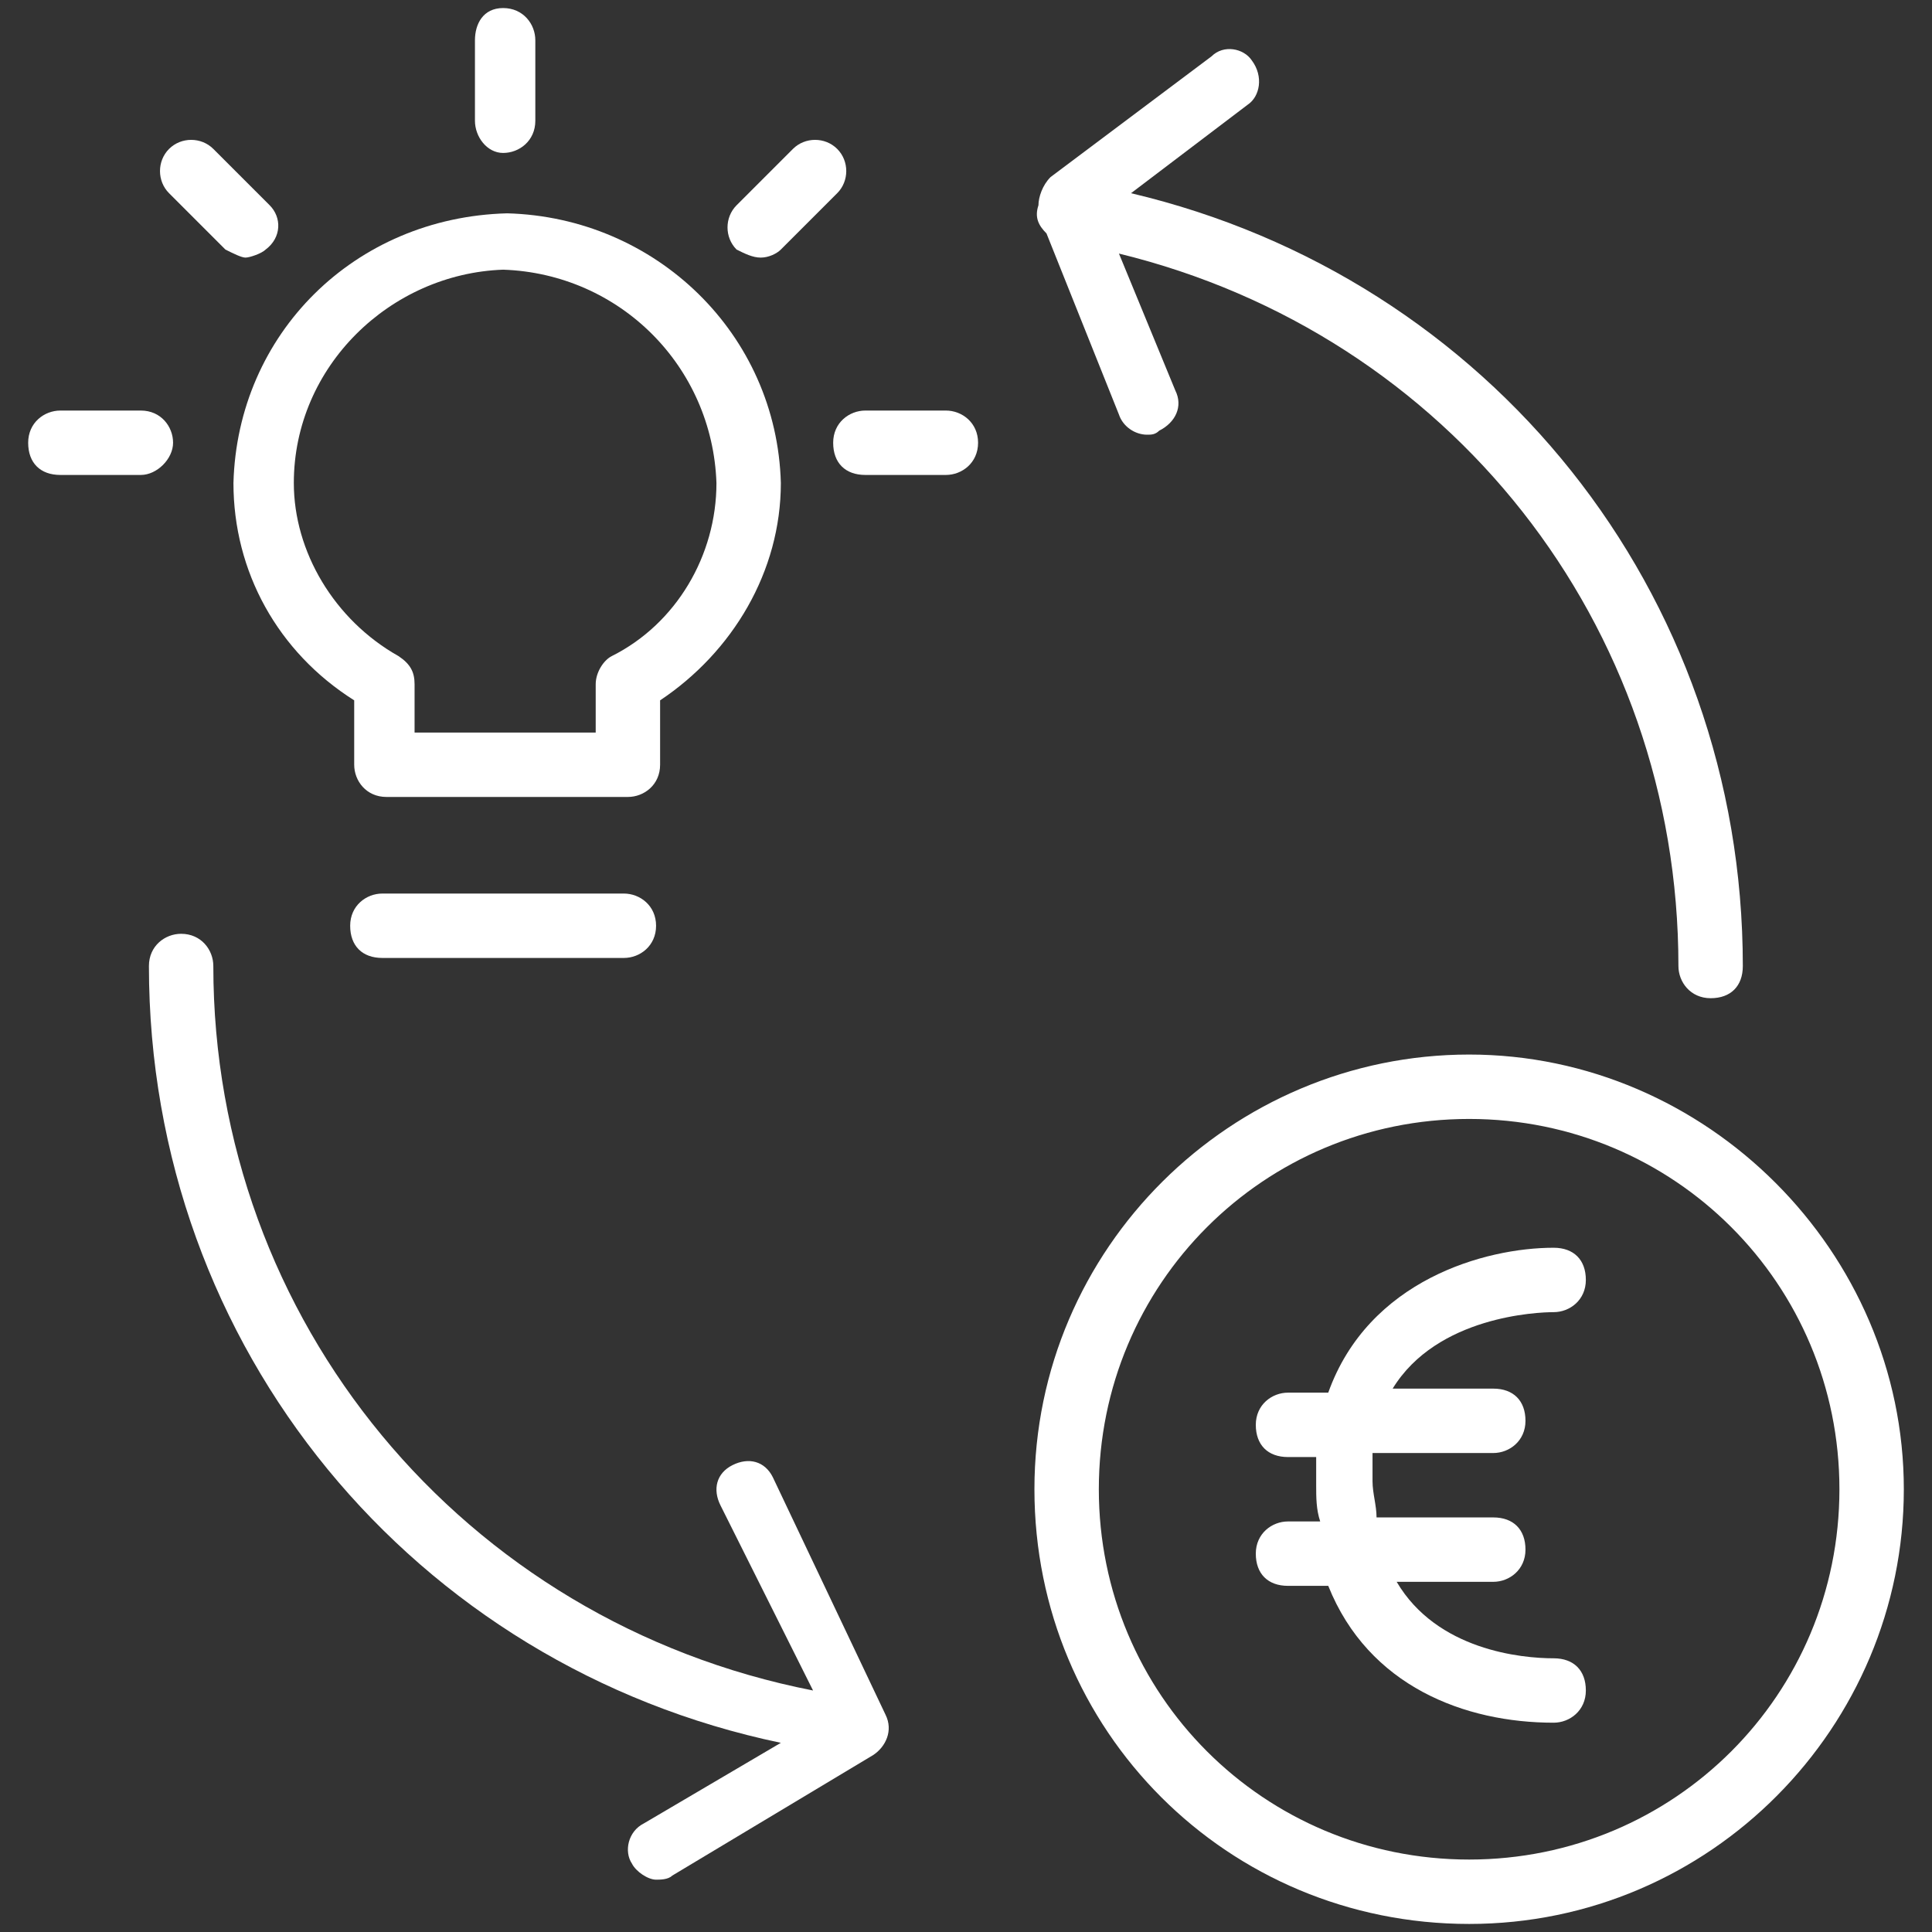
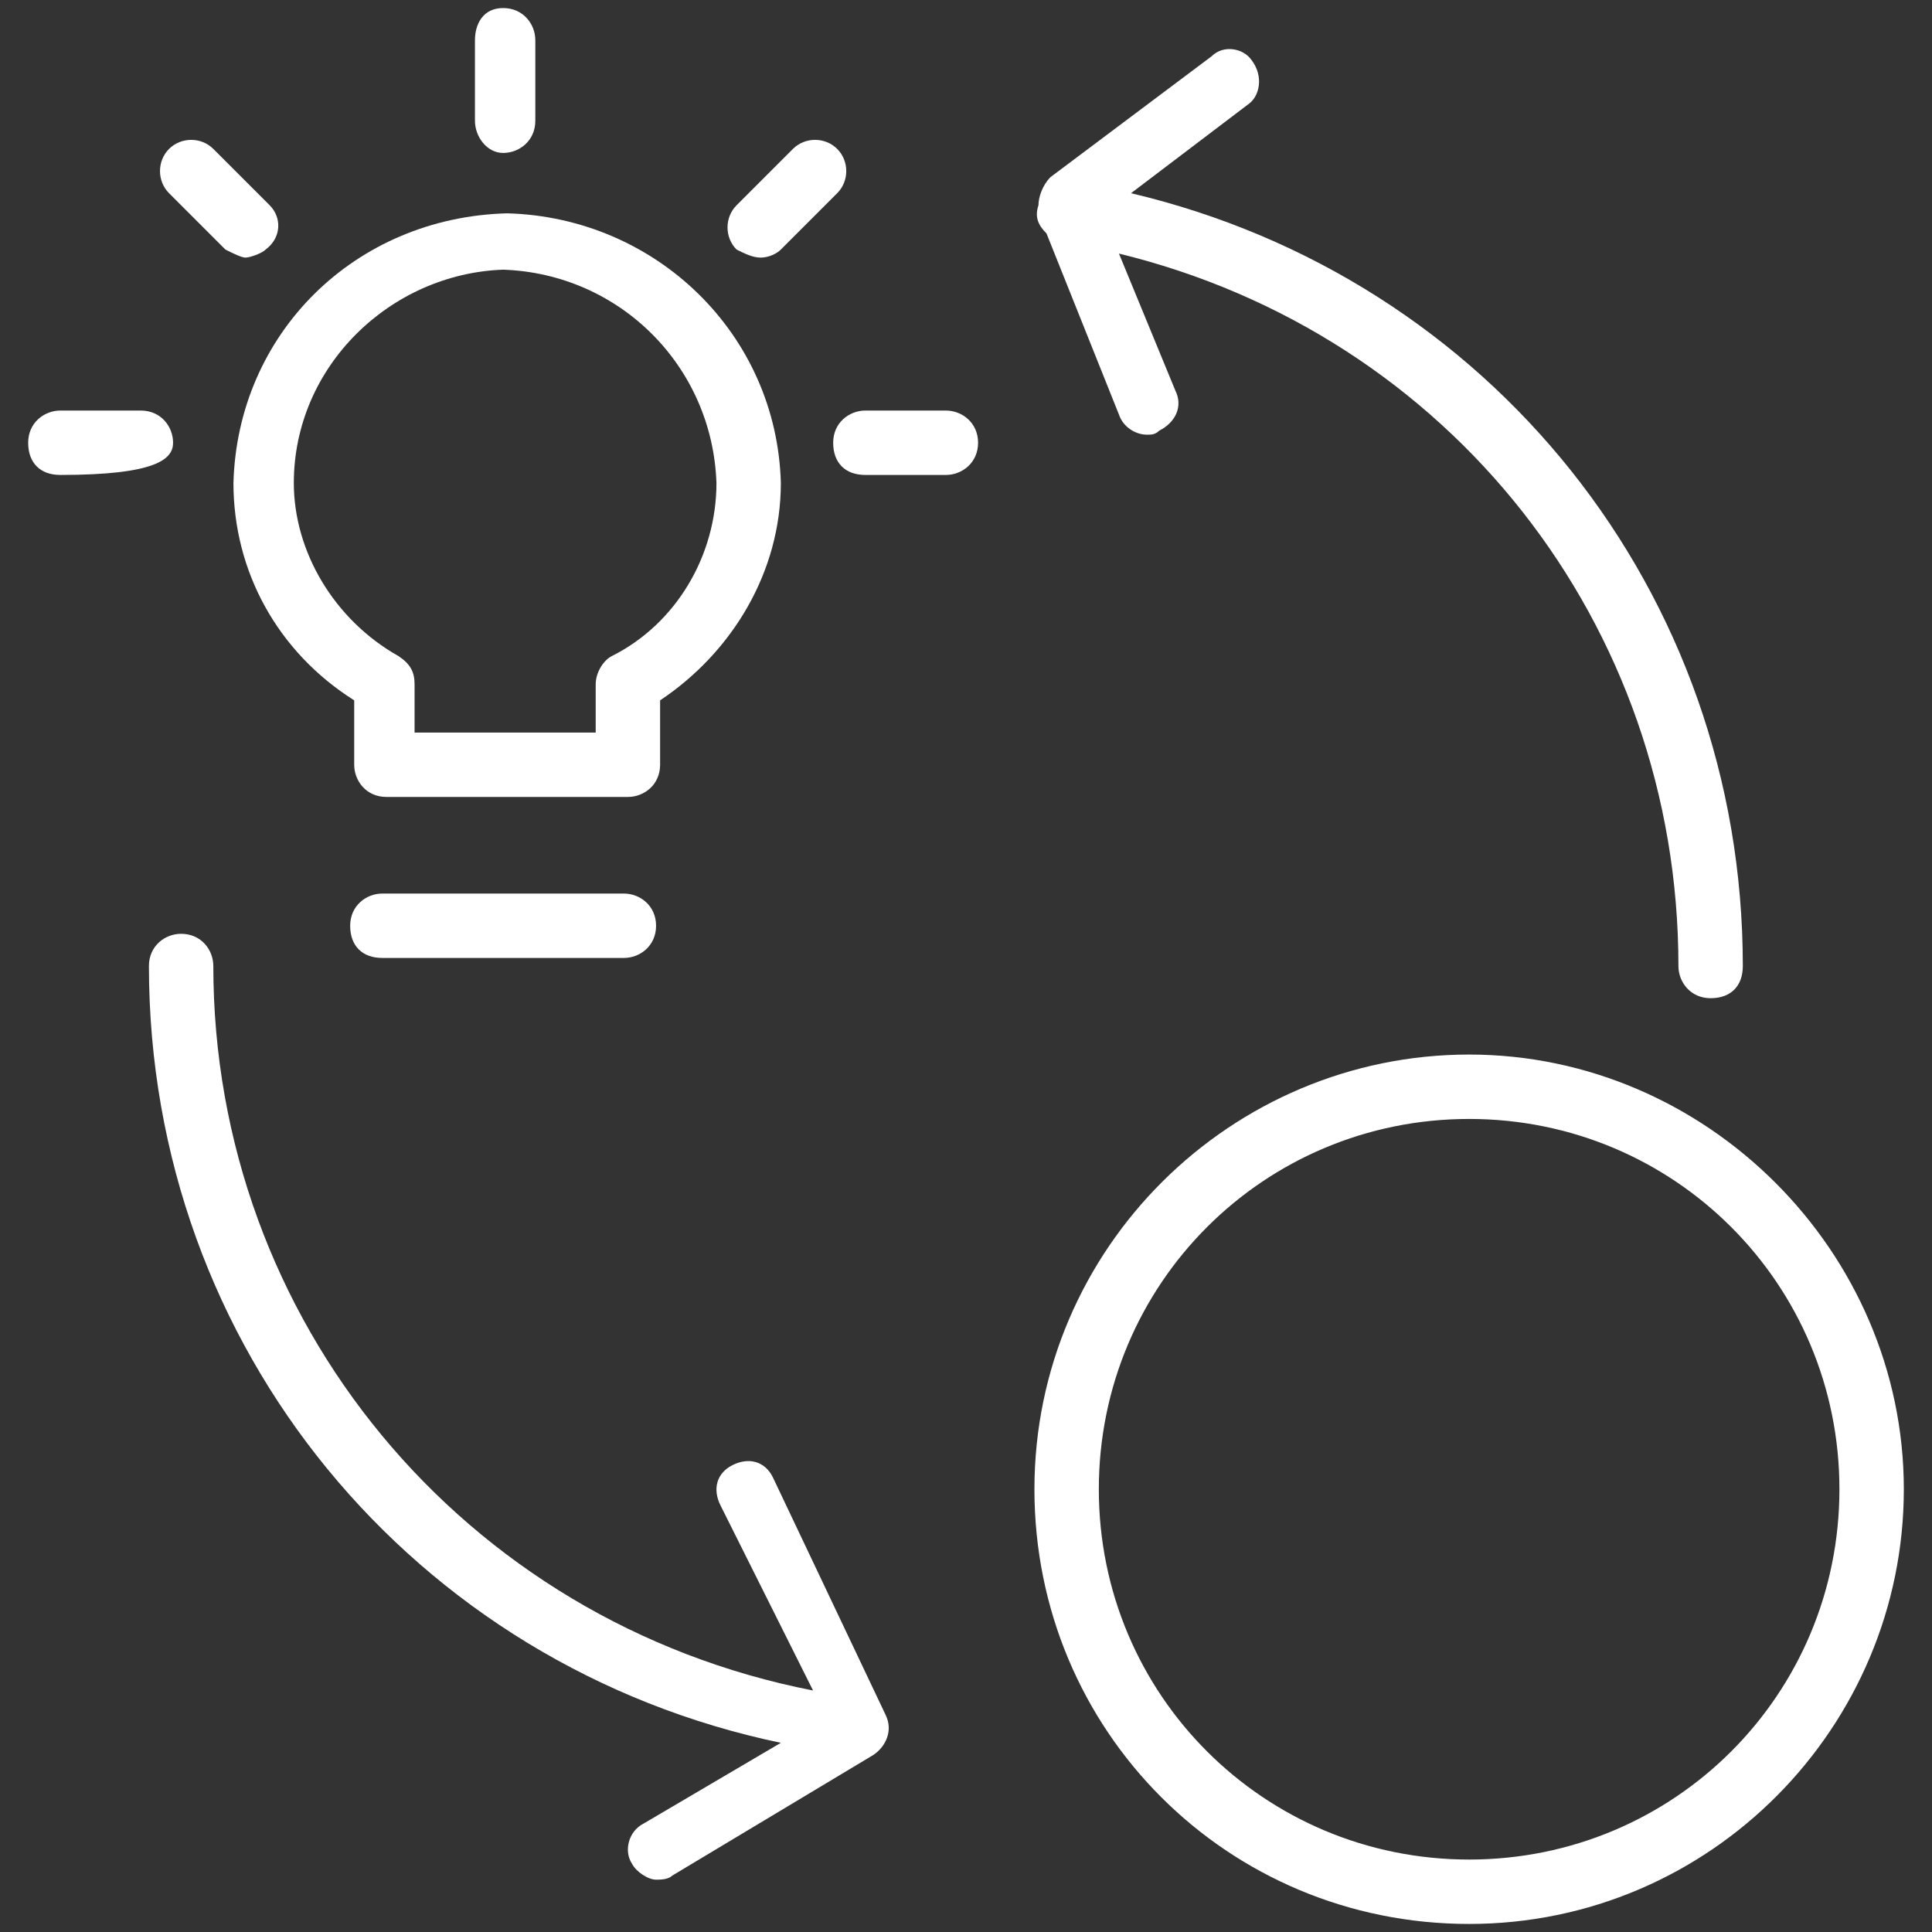
<svg xmlns="http://www.w3.org/2000/svg" version="1.1" id="Layer_1" x="0px" y="0px" viewBox="0 0 48 48" style="enable-background:new 0 0 48 48;" xml:space="preserve">
  <rect x="0" y="0" width="48" height="48" fill="#333333" stroke="none" />
  <style type="text/css">
	.st0{fill:#FFFFFF;}
</style>
  <g>
    <path class="st0" d="M15.5,22.2h-6c-0.4,0-0.8,0.3-0.8,0.8s0.3,0.8,0.8,0.8h6c0.4,0,0.8-0.3,0.8-0.8S15.9,22.2,15.5,22.2z" />
    <path class="st0" d="M8.8,17.4V19c0,0.4,0.3,0.8,0.8,0.8h6c0.4,0,0.8-0.3,0.8-0.8v-1.6c1.8-1.2,3-3.2,3-5.4c0,0,0,0,0,0   c-0.1-3.7-3.1-6.6-6.8-6.7C8.8,5.4,5.9,8.3,5.8,12C5.8,14.2,6.9,16.2,8.8,17.4z M12.5,6.7c2.9,0.1,5.2,2.4,5.3,5.3   c0,1.8-1,3.5-2.6,4.3c-0.2,0.1-0.4,0.4-0.4,0.7v1.2h-4.5V17c0-0.3-0.1-0.5-0.4-0.7c-1.6-0.9-2.6-2.6-2.6-4.3   C7.3,9.1,9.7,6.8,12.5,6.7z" />
    <path class="st0" d="M12.5,3.8c0.4,0,0.8-0.3,0.8-0.8V1c0-0.4-0.3-0.8-0.8-0.8S11.8,0.6,11.8,1v2C11.8,3.4,12.1,3.8,12.5,3.8z" />
    <path class="st0" d="M18.9,6.4c0.2,0,0.4-0.1,0.5-0.2l1.4-1.4c0.3-0.3,0.3-0.8,0-1.1s-0.8-0.3-1.1,0l-1.4,1.4   c-0.3,0.3-0.3,0.8,0,1.1C18.5,6.3,18.7,6.4,18.9,6.4z" />
    <path class="st0" d="M23.5,10.2h-2c-0.4,0-0.8,0.3-0.8,0.8s0.3,0.8,0.8,0.8h2c0.4,0,0.8-0.3,0.8-0.8S23.9,10.2,23.5,10.2z" />
    <path class="st0" d="M5.6,6.2C5.8,6.3,6,6.4,6.1,6.4s0.4-0.1,0.5-0.2C7,5.9,7,5.4,6.7,5.1L5.3,3.7C5,3.4,4.5,3.4,4.2,3.7   s-0.3,0.8,0,1.1L5.6,6.2z" />
-     <path class="st0" d="M4.3,11c0-0.4-0.3-0.8-0.8-0.8h-2c-0.4,0-0.8,0.3-0.8,0.8s0.3,0.8,0.8,0.8h2C3.9,11.8,4.3,11.4,4.3,11z" />
+     <path class="st0" d="M4.3,11c0-0.4-0.3-0.8-0.8-0.8h-2c-0.4,0-0.8,0.3-0.8,0.8s0.3,0.8,0.8,0.8C3.9,11.8,4.3,11.4,4.3,11z" />
    <path class="st0" d="M26,5.8l1.8,4.5c0.1,0.3,0.4,0.5,0.7,0.5c0.1,0,0.2,0,0.3-0.1c0.4-0.2,0.6-0.6,0.4-1l-1.4-3.4   c8.2,2,13.9,9.2,13.9,17.7c0,0.4,0.3,0.8,0.8,0.8s0.8-0.3,0.8-0.8c0-9.3-6.3-17.1-15.2-19.2L31,2.6c0.3-0.2,0.4-0.7,0.1-1.1   c-0.2-0.3-0.7-0.4-1-0.1l-4,3c-0.2,0.2-0.3,0.5-0.3,0.7C25.7,5.4,25.8,5.6,26,5.8z" />
    <path class="st0" d="M36.5,26.2c-5.9,0-10.8,4.8-10.8,10.8s4.8,10.8,10.8,10.8S47.3,42.9,47.3,37S42.4,26.2,36.5,26.2z M36.5,46.2   c-5.1,0-9.2-4.1-9.2-9.2s4.1-9.2,9.2-9.2s9.2,4.1,9.2,9.2S41.6,46.2,36.5,46.2z" />
    <path class="st0" d="M19.2,36.7c-0.2-0.4-0.6-0.5-1-0.3c-0.4,0.2-0.5,0.6-0.3,1l2.3,4.6C11.5,40.3,5.3,32.8,5.3,24   c0-0.4-0.3-0.8-0.8-0.8c-0.4,0-0.8,0.3-0.8,0.8c0,9.5,6.6,17.4,15.7,19.3l-3.4,2c-0.4,0.2-0.5,0.7-0.3,1c0.1,0.2,0.4,0.4,0.6,0.4   c0.1,0,0.3,0,0.4-0.1l5-3c0.3-0.2,0.5-0.6,0.3-1L19.2,36.7z" />
-     <path class="st0" d="M38.6,32.6c0.4,0,0.8-0.3,0.8-0.8s-0.3-0.8-0.8-0.8c-1.7,0-4.6,0.8-5.6,3.6h-1c-0.4,0-0.8,0.3-0.8,0.8   s0.3,0.8,0.8,0.8h0.7c0,0.2,0,0.5,0,0.7c0,0.3,0,0.6,0.1,0.9H32c-0.4,0-0.8,0.3-0.8,0.8s0.3,0.8,0.8,0.8h1c1,2.5,3.4,3.4,5.6,3.4   c0.4,0,0.8-0.3,0.8-0.8s-0.3-0.8-0.8-0.8c-0.8,0-2.9-0.2-3.9-1.9h2.4c0.4,0,0.8-0.3,0.8-0.8s-0.3-0.8-0.8-0.8h-2.9   c0-0.3-0.1-0.6-0.1-0.9c0-0.3,0-0.5,0-0.7h3c0.4,0,0.8-0.3,0.8-0.8s-0.3-0.8-0.8-0.8h-2.5C35.7,32.7,38.2,32.6,38.6,32.6z" />
  </g>
</svg>